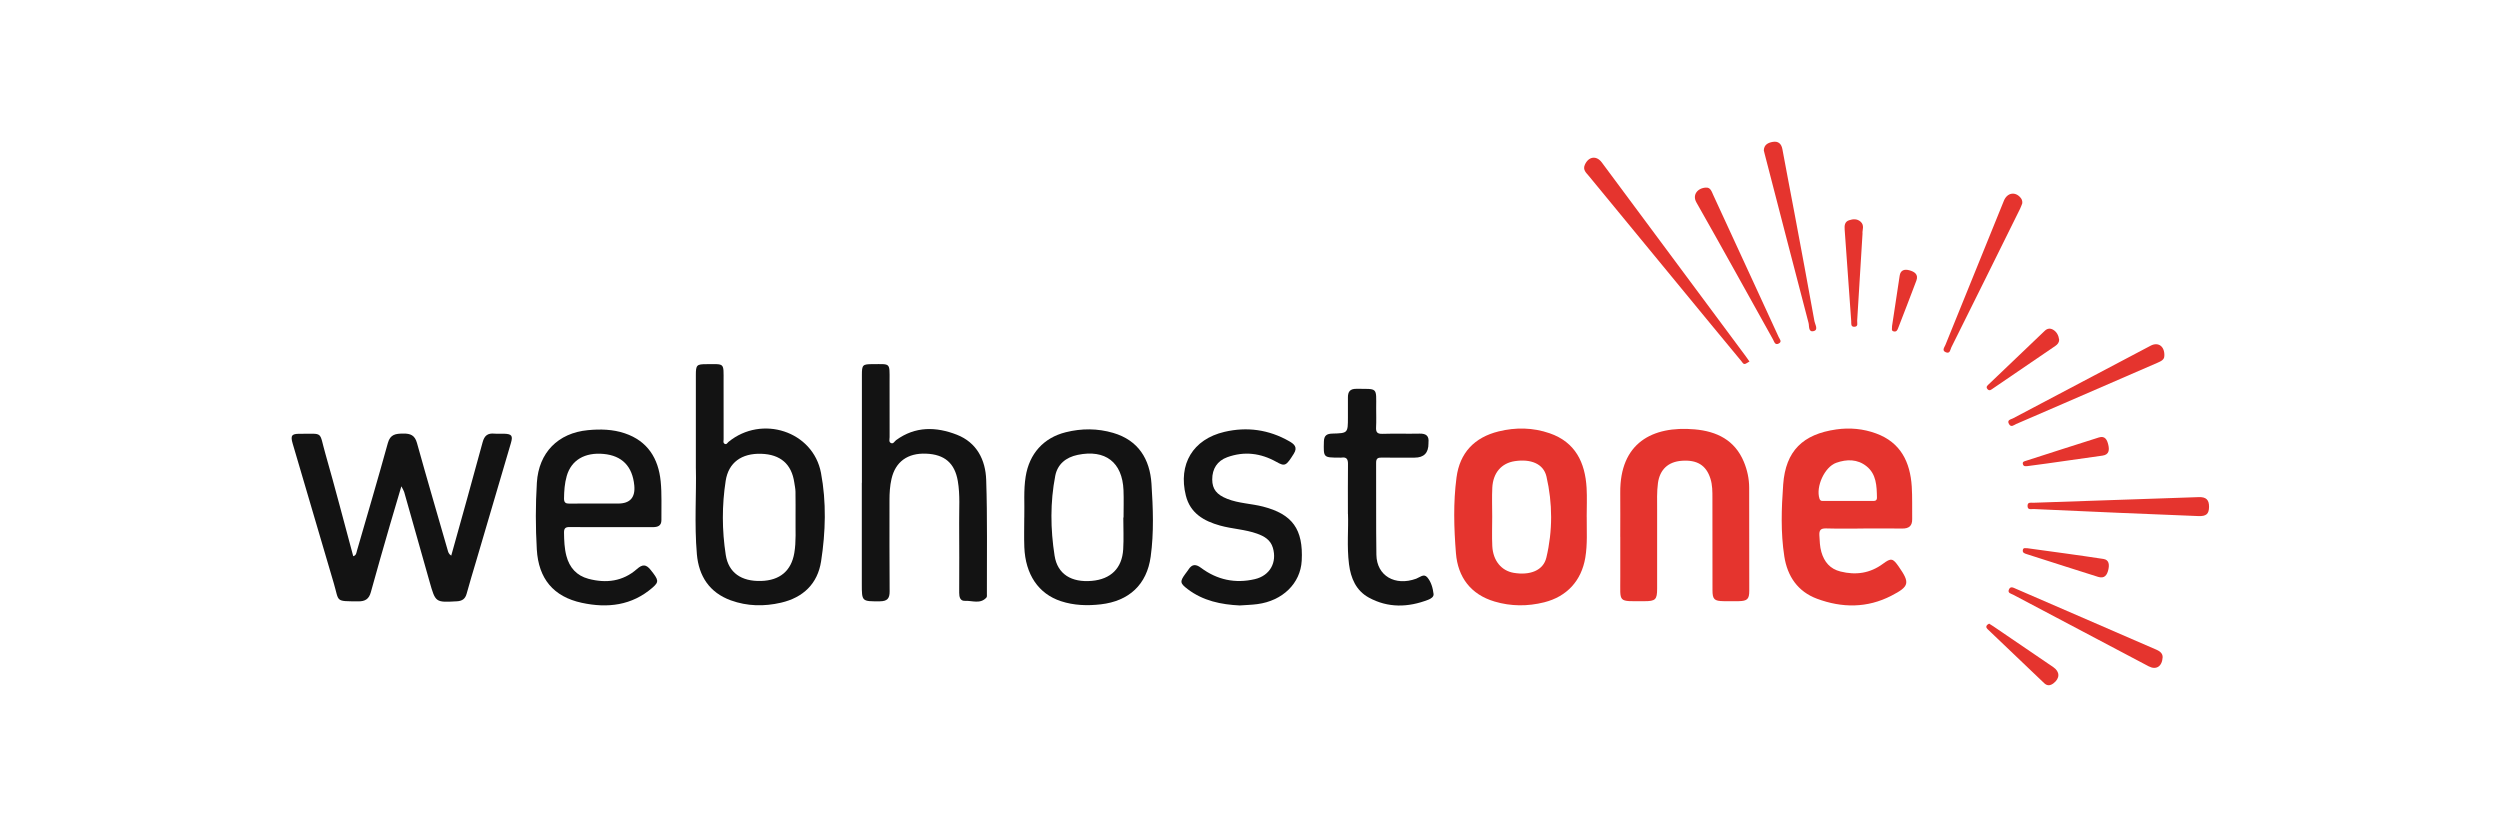
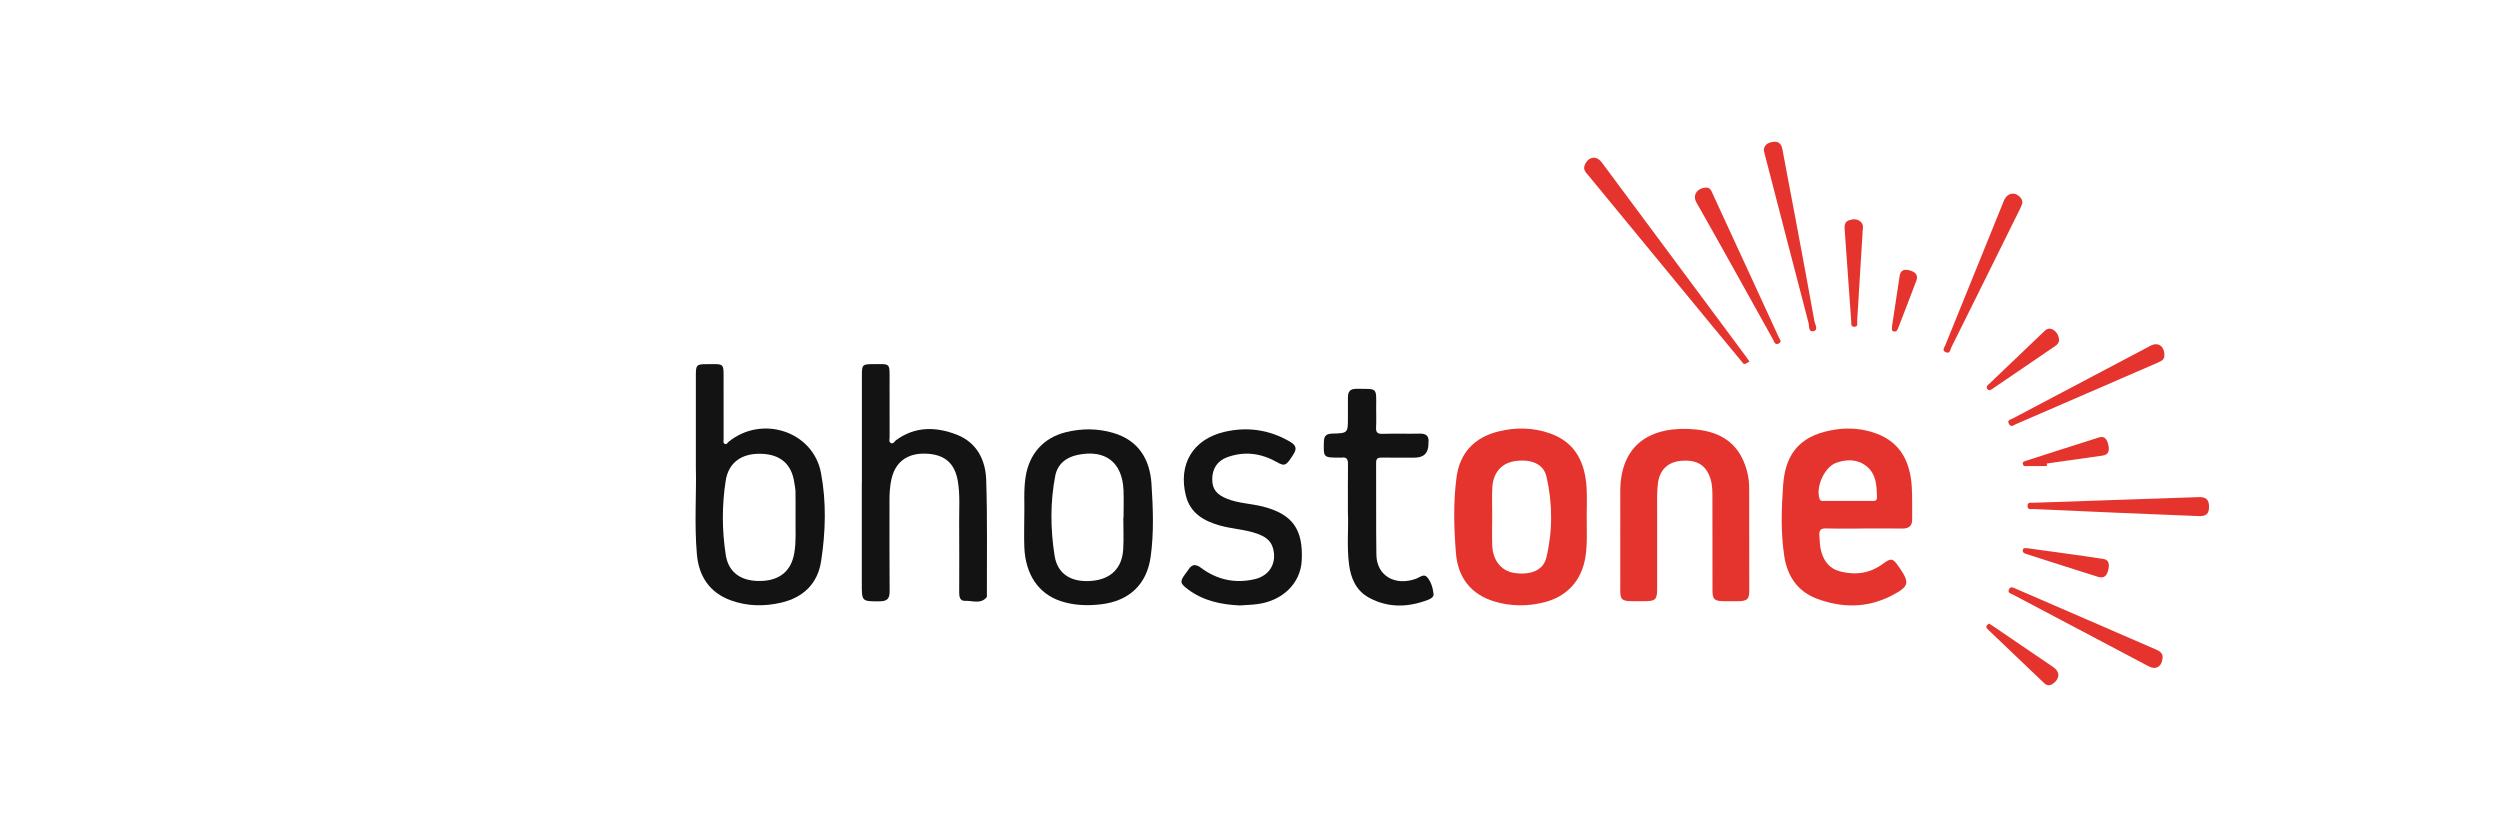
<svg xmlns="http://www.w3.org/2000/svg" width="300" height="100" viewBox="0 0 300 100" fill="none">
  <g clip-path="url(#clip0_476_69)">
-     <path d="M54.15 66.673C55.431 62.076 56.696 57.581 57.914 53.071C58.13 52.266 58.532 51.959 59.326 52.036C59.717 52.072 60.116 52.032 60.511 52.047C61.418 52.08 61.568 52.292 61.304 53.184C59.911 57.924 58.514 62.664 57.117 67.405C56.74 68.685 56.345 69.958 55.997 71.245C55.825 71.874 55.46 72.119 54.827 72.156C52.263 72.302 52.259 72.309 51.55 69.808C50.533 66.22 49.524 62.632 48.503 59.044C48.456 58.879 48.353 58.733 48.163 58.356C47.666 60.046 47.216 61.523 46.788 63.012C46.016 65.693 45.237 68.37 44.502 71.058C44.279 71.878 43.829 72.17 42.999 72.163C40.171 72.141 40.724 72.251 40.054 69.99C38.408 64.406 36.766 58.824 35.124 53.239C34.842 52.281 34.989 52.047 35.958 52.054C38.895 52.076 38.251 51.67 39.048 54.453C40.215 58.535 41.28 62.643 42.388 66.746C42.75 66.648 42.761 66.348 42.83 66.099C44.078 61.79 45.35 57.486 46.543 53.162C46.839 52.094 47.505 52.039 48.39 52.029C49.264 52.017 49.78 52.23 50.039 53.166C51.232 57.46 52.49 61.736 53.722 66.019C53.788 66.249 53.832 66.479 54.15 66.677V66.673Z" fill="#131313" />
    <path d="M190.407 62.016C190.396 63.655 190.509 65.297 190.235 66.928C189.771 69.686 188.026 71.592 185.305 72.276C183.311 72.777 181.307 72.766 179.35 72.184C176.49 71.336 174.947 69.269 174.713 66.387C174.471 63.366 174.383 60.312 174.782 57.294C175.173 54.332 176.929 52.485 179.837 51.768C181.892 51.263 183.959 51.3 185.956 51.991C189.046 53.059 190.217 55.502 190.392 58.553C190.458 59.705 190.403 60.861 190.403 62.016H190.407ZM179.065 61.987C179.065 63.172 179.018 64.361 179.076 65.542C179.168 67.294 180.177 68.498 181.658 68.743C183.597 69.064 185.195 68.468 185.564 66.91C186.329 63.695 186.318 60.4 185.575 57.181C185.217 55.638 183.685 55.049 181.772 55.338C180.181 55.579 179.168 56.728 179.076 58.52C179.018 59.672 179.065 60.828 179.065 61.983V61.987Z" fill="#E5342E" />
    <path d="M223.606 63.425C222.114 63.425 220.622 63.454 219.133 63.41C218.475 63.392 218.288 63.626 218.325 64.251C218.365 64.921 218.376 65.586 218.562 66.234C218.906 67.43 219.608 68.271 220.859 68.582C222.703 69.043 224.407 68.801 225.962 67.649C226.934 66.929 227.143 66.98 227.845 67.989C229.217 69.954 229.125 70.371 226.978 71.479C224.067 72.986 221.049 72.964 218.05 71.852C215.739 70.996 214.488 69.16 214.119 66.775C213.672 63.908 213.775 61 213.983 58.129C214.276 54.105 216.35 52.101 220.355 51.531C221.986 51.3 223.588 51.45 225.12 52.01C228.079 53.085 229.224 55.444 229.411 58.389C229.491 59.691 229.443 61 229.462 62.309C229.473 63.129 229.048 63.436 228.262 63.425C226.711 63.403 225.157 63.417 223.602 63.417L223.606 63.425ZM221.748 60.111C222.692 60.111 223.635 60.115 224.579 60.111C224.872 60.111 225.245 60.177 225.234 59.705C225.208 58.326 225.175 56.904 223.986 55.953C222.9 55.082 221.609 55.086 220.347 55.536C218.943 56.037 217.875 58.418 218.336 59.833C218.445 60.173 218.69 60.111 218.917 60.111C219.861 60.118 220.804 60.111 221.748 60.111Z" fill="#E5342E" />
    <path d="M83.502 56.202C83.502 52.003 83.502 48.507 83.502 45.014C83.502 43.799 83.601 43.7 84.778 43.7C86.984 43.7 86.83 43.474 86.83 45.771C86.83 48.078 86.83 50.39 86.834 52.698C86.834 52.895 86.735 53.151 86.98 53.269C87.196 53.371 87.287 53.137 87.415 53.031C91.402 49.754 97.572 51.729 98.519 56.751C99.178 60.243 99.076 63.839 98.531 67.361C98.114 70.049 96.38 71.71 93.717 72.324C91.691 72.792 89.672 72.756 87.701 72.043C85.122 71.106 83.857 69.124 83.626 66.516C83.308 62.851 83.582 59.168 83.505 56.198L83.502 56.202ZM95.466 62.182C95.466 61.117 95.477 60.053 95.458 58.992C95.451 58.63 95.367 58.268 95.316 57.91C94.994 55.686 93.651 54.523 91.34 54.454C88.999 54.384 87.423 55.496 87.082 57.694C86.625 60.646 86.633 63.634 87.09 66.585C87.423 68.733 88.966 69.782 91.325 69.716C93.6 69.654 94.954 68.487 95.316 66.362C95.553 64.969 95.444 63.572 95.466 62.178V62.182Z" fill="#131313" />
    <path d="M194.43 64.419C194.43 62.656 194.445 60.894 194.43 59.134C194.375 53.161 198.271 51.077 203.362 51.523C206.01 51.757 208.171 52.803 209.261 55.414C209.671 56.402 209.898 57.441 209.901 58.516C209.909 62.649 209.916 66.778 209.912 70.911C209.912 71.892 209.667 72.118 208.658 72.14C208.051 72.151 207.44 72.148 206.833 72.14C205.71 72.126 205.498 71.924 205.498 70.805C205.49 67.129 205.498 63.454 205.49 59.778C205.49 58.992 205.498 58.202 205.249 57.43C204.741 55.831 203.658 55.155 201.8 55.294C200.172 55.414 199.178 56.351 198.954 57.968C198.812 59.025 198.856 60.089 198.856 61.153C198.856 64.313 198.856 67.473 198.856 70.633C198.856 71.957 198.658 72.144 197.309 72.144C194.035 72.144 194.456 72.382 194.434 69.254C194.423 67.645 194.434 66.032 194.434 64.423L194.43 64.419Z" fill="#E5342E" />
    <path d="M103.428 57.939C103.428 53.619 103.428 49.304 103.428 44.984C103.428 43.777 103.512 43.697 104.726 43.697C106.877 43.697 106.753 43.474 106.749 45.708C106.749 47.958 106.745 50.207 106.753 52.46C106.753 52.712 106.617 53.067 106.954 53.181C107.213 53.272 107.349 52.954 107.535 52.815C109.836 51.132 112.341 51.198 114.825 52.167C117.217 53.104 118.266 55.192 118.343 57.588C118.497 62.145 118.413 66.71 118.427 71.267C118.427 71.417 118.453 71.618 118.369 71.709C117.63 72.525 116.664 72.057 115.798 72.101C115.212 72.13 115.103 71.633 115.103 71.128C115.106 68.33 115.125 65.532 115.099 62.734C115.084 61.066 115.223 59.391 114.938 57.727C114.572 55.584 113.362 54.526 111.127 54.439C108.911 54.351 107.451 55.408 106.979 57.474C106.789 58.308 106.738 59.157 106.738 60.013C106.745 63.663 106.72 67.309 106.756 70.96C106.764 71.826 106.464 72.148 105.597 72.156C103.417 72.17 103.417 72.196 103.417 70.064C103.417 66.018 103.417 61.977 103.417 57.932L103.428 57.939Z" fill="#131313" />
-     <path d="M73.316 63.254C71.67 63.254 70.028 63.268 68.382 63.246C67.884 63.239 67.676 63.363 67.683 63.905C67.694 64.852 67.727 65.796 67.968 66.71C68.334 68.107 69.197 69.08 70.616 69.457C72.741 70.02 74.742 69.775 76.439 68.279C77.09 67.705 77.525 67.694 78.078 68.389C79.036 69.592 79.109 69.811 78.316 70.503C75.828 72.672 72.895 73.004 69.819 72.339C66.407 71.604 64.622 69.438 64.417 65.938C64.263 63.268 64.26 60.587 64.424 57.917C64.647 54.315 66.959 51.963 70.547 51.619C72.046 51.476 73.539 51.513 74.972 51.996C77.719 52.921 79.01 55.013 79.281 57.756C79.435 59.292 79.35 60.854 79.369 62.405C79.376 63.104 78.923 63.257 78.337 63.257C76.662 63.254 74.987 63.257 73.312 63.257L73.316 63.254ZM71.893 60.426H74.171C75.605 60.426 76.253 59.701 76.114 58.25C75.894 55.957 74.647 54.677 72.43 54.472C70.174 54.263 68.554 55.214 68.009 57.116C67.756 57.994 67.694 58.901 67.683 59.819C67.679 60.317 67.884 60.441 68.334 60.434C69.519 60.415 70.704 60.426 71.889 60.426H71.893Z" fill="#131313" />
    <path d="M122.915 62.097C122.959 60.459 122.816 58.824 123.08 57.185C123.518 54.453 125.215 52.536 127.896 51.867C129.802 51.392 131.711 51.399 133.58 51.947C136.605 52.833 137.987 55.096 138.178 58.059C138.364 60.963 138.481 63.897 138.083 66.793C137.622 70.154 135.478 72.133 132.092 72.521C130.471 72.707 128.862 72.653 127.308 72.141C124.612 71.255 123.043 68.926 122.919 65.652C122.875 64.467 122.911 63.282 122.911 62.097H122.915ZM134.798 62.101C134.798 62.101 134.816 62.101 134.827 62.101C134.827 61.007 134.864 59.913 134.82 58.824C134.685 55.466 132.633 53.901 129.327 54.584C127.907 54.877 126.902 55.707 126.631 57.093C126.013 60.272 126.053 63.505 126.55 66.68C126.902 68.929 128.602 69.913 131.013 69.705C133.295 69.507 134.648 68.19 134.784 65.923C134.86 64.654 134.798 63.377 134.798 62.101Z" fill="#131313" />
    <path d="M148.788 72.656C146.524 72.547 144.377 72.104 142.526 70.7C141.594 69.99 141.565 69.789 142.238 68.864C142.362 68.692 142.501 68.527 142.614 68.348C143.035 67.697 143.481 67.66 144.117 68.136C146.052 69.584 148.232 70.049 150.588 69.496C152.405 69.068 153.265 67.481 152.742 65.725C152.453 64.767 151.699 64.343 150.851 64.039C149.414 63.523 147.866 63.476 146.403 63.066C144.461 62.525 142.83 61.585 142.303 59.475C141.363 55.704 143.148 52.712 146.934 51.823C149.633 51.19 152.255 51.549 154.691 52.939C155.28 53.275 155.763 53.645 155.255 54.449C154.329 55.923 154.194 56 153.162 55.422C151.286 54.372 149.318 54.124 147.278 54.862C146.074 55.298 145.463 56.252 145.467 57.536C145.471 58.696 145.994 59.361 147.278 59.866C148.649 60.407 150.134 60.426 151.55 60.788C155.086 61.695 156.407 63.505 156.206 67.287C156.059 69.997 153.923 72.097 150.877 72.495C150.185 72.587 149.483 72.601 148.784 72.653L148.788 72.656Z" fill="#131313" />
    <path d="M161.75 61.665C161.75 59.39 161.736 57.536 161.758 55.685C161.765 55.107 161.593 54.818 160.979 54.913C160.891 54.928 160.796 54.913 160.704 54.913C158.792 54.91 158.817 54.91 158.868 52.982C158.887 52.251 159.219 52.05 159.881 52.031C161.75 51.984 161.75 51.965 161.75 50.082C161.75 49.292 161.761 48.502 161.75 47.712C161.74 47.01 161.999 46.648 162.771 46.658C165.349 46.688 165.152 46.417 165.141 48.996C165.141 49.756 165.17 50.517 165.13 51.274C165.101 51.848 165.254 52.079 165.887 52.061C167.376 52.013 168.868 52.068 170.36 52.035C171.143 52.017 171.505 52.317 171.417 53.107C171.417 53.136 171.417 53.169 171.417 53.198C171.429 54.344 170.875 54.917 169.753 54.917C168.444 54.917 167.134 54.935 165.829 54.91C165.342 54.899 165.13 55.005 165.134 55.55C165.156 59.226 165.112 62.905 165.167 66.581C165.207 69.094 167.405 70.366 169.94 69.445C170.371 69.287 170.85 68.797 171.264 69.269C171.739 69.818 171.94 70.56 172.028 71.277C172.072 71.628 171.695 71.851 171.384 71.972C168.974 72.897 166.567 72.974 164.256 71.709C162.72 70.864 162.094 69.379 161.882 67.715C161.608 65.568 161.831 63.403 161.758 61.669L161.75 61.665Z" fill="#131313" />
    <path d="M209.931 43.386C209.803 43.462 209.671 43.539 209.54 43.616C209.218 43.806 209.112 43.517 208.969 43.345C207.747 41.871 206.529 40.397 205.312 38.92C200.425 32.987 195.542 27.055 190.663 21.119C190.349 20.735 189.902 20.391 190.184 19.765C190.627 18.774 191.57 18.628 192.214 19.491C197.975 27.241 203.728 34.995 209.485 42.745C209.609 42.914 209.726 43.089 209.935 43.382L209.931 43.386Z" fill="#E5342E" />
    <path d="M211.657 18.072C211.668 17.355 212.184 17.121 212.733 17.026C213.362 16.916 213.76 17.22 213.885 17.889C214.356 20.457 214.854 23.017 215.337 25.581C216.145 29.904 216.961 34.227 217.736 38.558C217.805 38.938 218.237 39.582 217.637 39.732C216.979 39.896 217.125 39.121 217.026 38.752C215.249 31.978 213.501 25.193 211.745 18.412C211.716 18.295 211.686 18.178 211.661 18.068L211.657 18.072Z" fill="#E5342E" />
    <path d="M254.062 61.53C250.723 61.384 247.383 61.241 244.044 61.084C243.755 61.069 243.294 61.249 243.305 60.689C243.316 60.214 243.719 60.338 243.997 60.331C250.617 60.1 257.237 59.877 263.857 59.654C264.738 59.625 265.097 59.98 265.086 60.828C265.075 61.68 264.746 61.966 263.806 61.929C260.558 61.797 257.31 61.662 254.058 61.53H254.062Z" fill="#E5342E" />
    <path d="M259.717 42.687C259.742 43.14 259.351 43.338 258.908 43.528C255.145 45.152 251.389 46.79 247.629 48.422C245.734 49.245 243.843 50.071 241.945 50.879C241.671 50.996 241.338 51.34 241.078 50.883C240.793 50.386 241.316 50.331 241.557 50.203C247.058 47.288 252.566 44.384 258.078 41.483C258.978 41.008 259.761 41.534 259.724 42.683L259.717 42.687Z" fill="#E5342E" />
    <path d="M204.715 22.515C205.257 22.464 205.399 22.987 205.597 23.419C207.29 27.08 208.976 30.745 210.662 34.406C211.588 36.418 212.52 38.425 213.439 40.441C213.552 40.686 213.874 40.993 213.464 41.216C212.996 41.472 212.908 40.997 212.762 40.737C209.701 35.255 206.672 29.75 203.567 24.289C203.037 23.353 203.75 22.548 204.719 22.512L204.715 22.515Z" fill="#E5342E" />
    <path d="M242.677 24.381C242.611 24.549 242.53 24.809 242.41 25.05C239.666 30.599 236.92 36.147 234.158 41.688C234.034 41.941 234.016 42.471 233.526 42.284C232.973 42.076 233.332 41.688 233.456 41.377C235.789 35.613 238.123 29.849 240.467 24.088C240.859 23.126 241.813 22.954 242.453 23.708C242.596 23.876 242.695 24.059 242.677 24.381Z" fill="#E5342E" />
    <path d="M259.519 78.849C259.461 79.99 258.733 80.429 257.841 79.957C252.417 77.1 246.996 74.237 241.579 71.365C241.338 71.237 240.895 71.175 241.064 70.758C241.243 70.305 241.59 70.513 241.905 70.652C247.526 73.095 253.148 75.535 258.773 77.964C259.245 78.168 259.523 78.454 259.516 78.852L259.519 78.849Z" fill="#E5342E" />
    <path d="M223.504 28.01C223.288 31.59 223.083 35.043 222.86 38.496C222.842 38.755 223.021 39.183 222.542 39.213C222.063 39.242 222.165 38.821 222.147 38.55C221.88 34.889 221.627 31.225 221.36 27.563C221.324 27.077 221.353 26.612 221.883 26.433C222.348 26.276 222.842 26.232 223.262 26.594C223.778 27.04 223.456 27.618 223.5 28.013L223.504 28.01Z" fill="#E5342E" />
    <path d="M247.102 40.767C247.095 41.103 246.908 41.33 246.645 41.509C244.143 43.218 241.642 44.925 239.136 46.63C238.946 46.758 238.734 46.963 238.5 46.696C238.262 46.422 238.504 46.25 238.672 46.092C240.907 43.956 243.145 41.828 245.376 39.692C245.691 39.392 246.045 39.373 246.375 39.567C246.817 39.827 247.033 40.262 247.099 40.771L247.102 40.767Z" fill="#E5342E" />
-     <path d="M243.273 55.931C243.057 55.953 242.83 55.986 242.75 55.708C242.662 55.401 242.911 55.36 243.108 55.298C246.027 54.358 248.949 53.415 251.871 52.493C252.618 52.259 252.859 52.807 252.991 53.36C253.133 53.956 253.119 54.556 252.31 54.673C250.083 54.998 247.852 55.309 245.624 55.62C244.842 55.73 244.055 55.829 243.273 55.935V55.931Z" fill="#E5342E" />
+     <path d="M243.273 55.931C243.057 55.953 242.83 55.986 242.75 55.708C242.662 55.401 242.911 55.36 243.108 55.298C246.027 54.358 248.949 53.415 251.871 52.493C252.618 52.259 252.859 52.807 252.991 53.36C253.133 53.956 253.119 54.556 252.31 54.673C250.083 54.998 247.852 55.309 245.624 55.62V55.931Z" fill="#E5342E" />
    <path d="M238.694 74.837C238.88 74.954 239.037 75.049 239.187 75.148C241.594 76.783 244.001 78.418 246.4 80.06C247.197 80.605 247.201 81.388 246.44 81.98C246.06 82.276 245.687 82.346 245.303 81.98C243.068 79.844 240.83 77.708 238.591 75.576C238.434 75.426 238.262 75.272 238.423 75.038C238.481 74.95 238.602 74.903 238.694 74.837Z" fill="#E5342E" />
    <path d="M243.291 65.788C246.348 66.212 249.388 66.611 252.416 67.075C253.119 67.181 253.13 67.81 252.994 68.385C252.844 69.017 252.533 69.463 251.776 69.226C250.474 68.82 249.176 68.403 247.877 67.99C246.319 67.492 244.761 66.995 243.203 66.494C242.973 66.42 242.695 66.347 242.735 66.029C242.779 65.656 243.093 65.81 243.287 65.788H243.291Z" fill="#E5342E" />
    <path d="M227.04 39.169C227.344 37.153 227.644 35.112 227.962 33.072C228.068 32.384 228.569 32.282 229.129 32.435C229.732 32.6 230.244 32.925 229.966 33.671C229.257 35.573 228.511 37.464 227.783 39.359C227.691 39.597 227.596 39.831 227.282 39.776C226.898 39.714 227.07 39.41 227.044 39.169H227.04Z" fill="#E5342E" />
  </g>
  <defs>
    <clipPath id="clip0_476_69">
      <rect width="230.09" height="65.232" fill="white" transform="translate(35 17)" />
    </clipPath>
  </defs>
</svg>